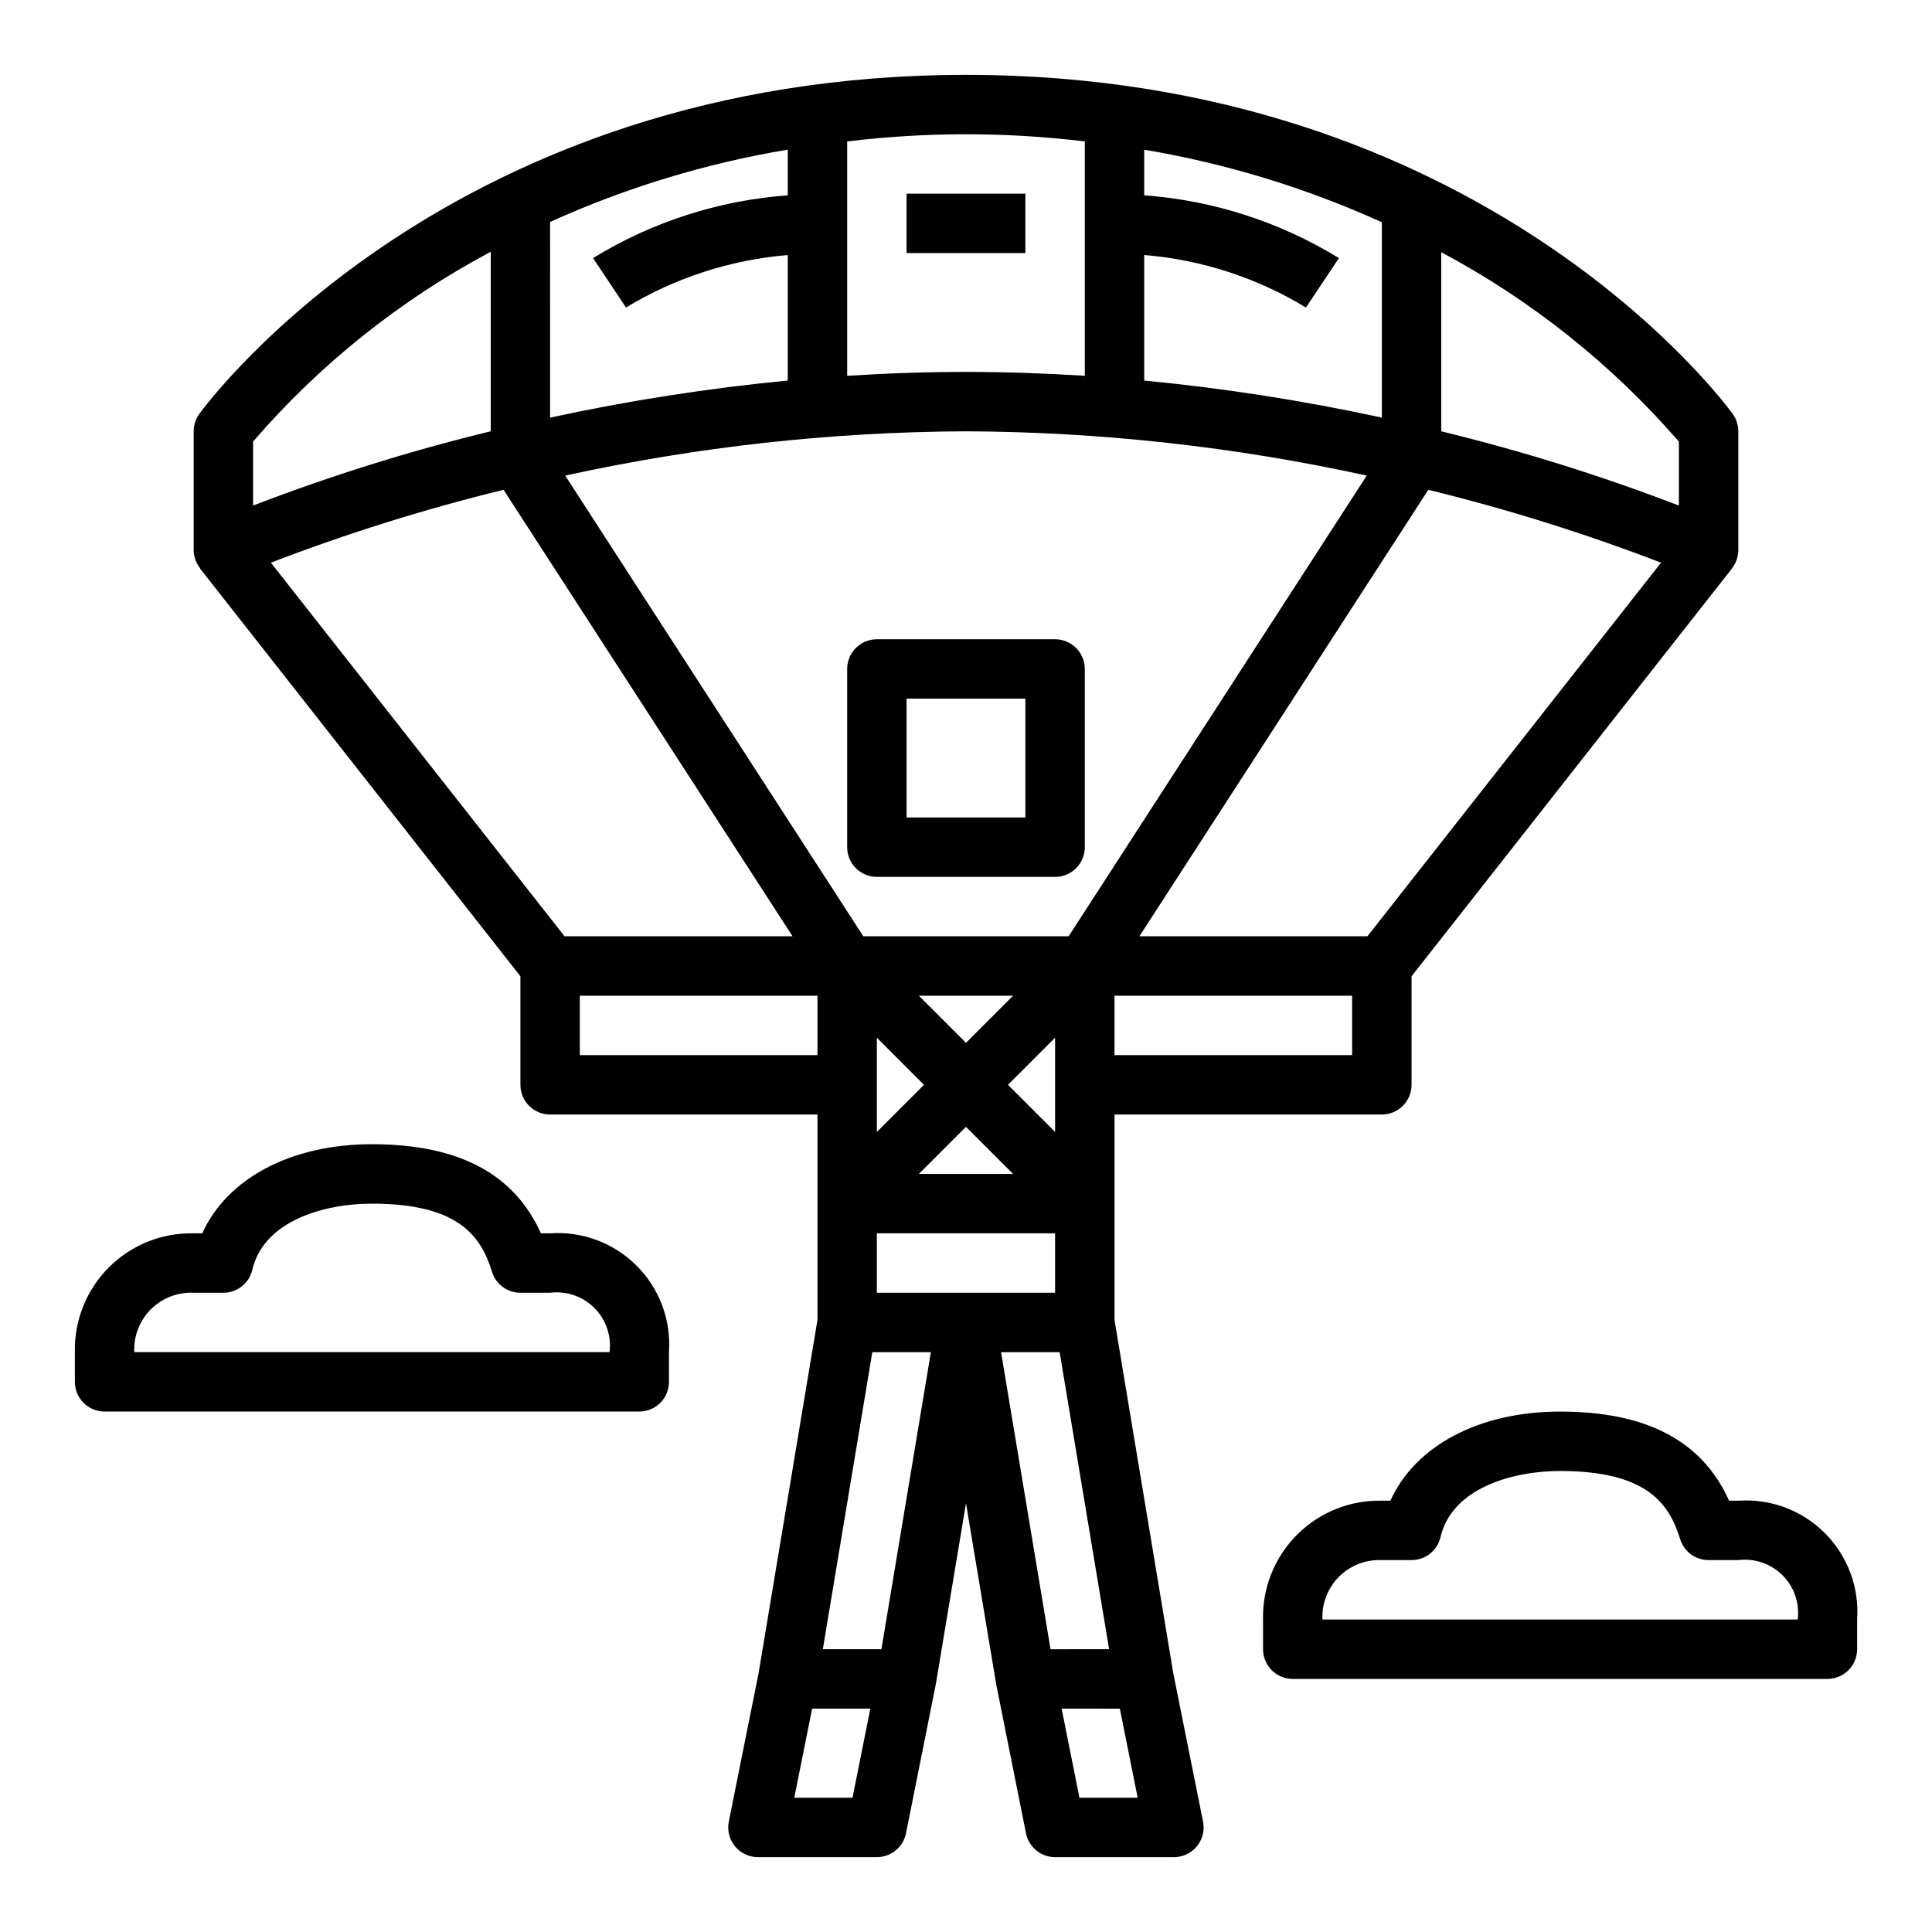
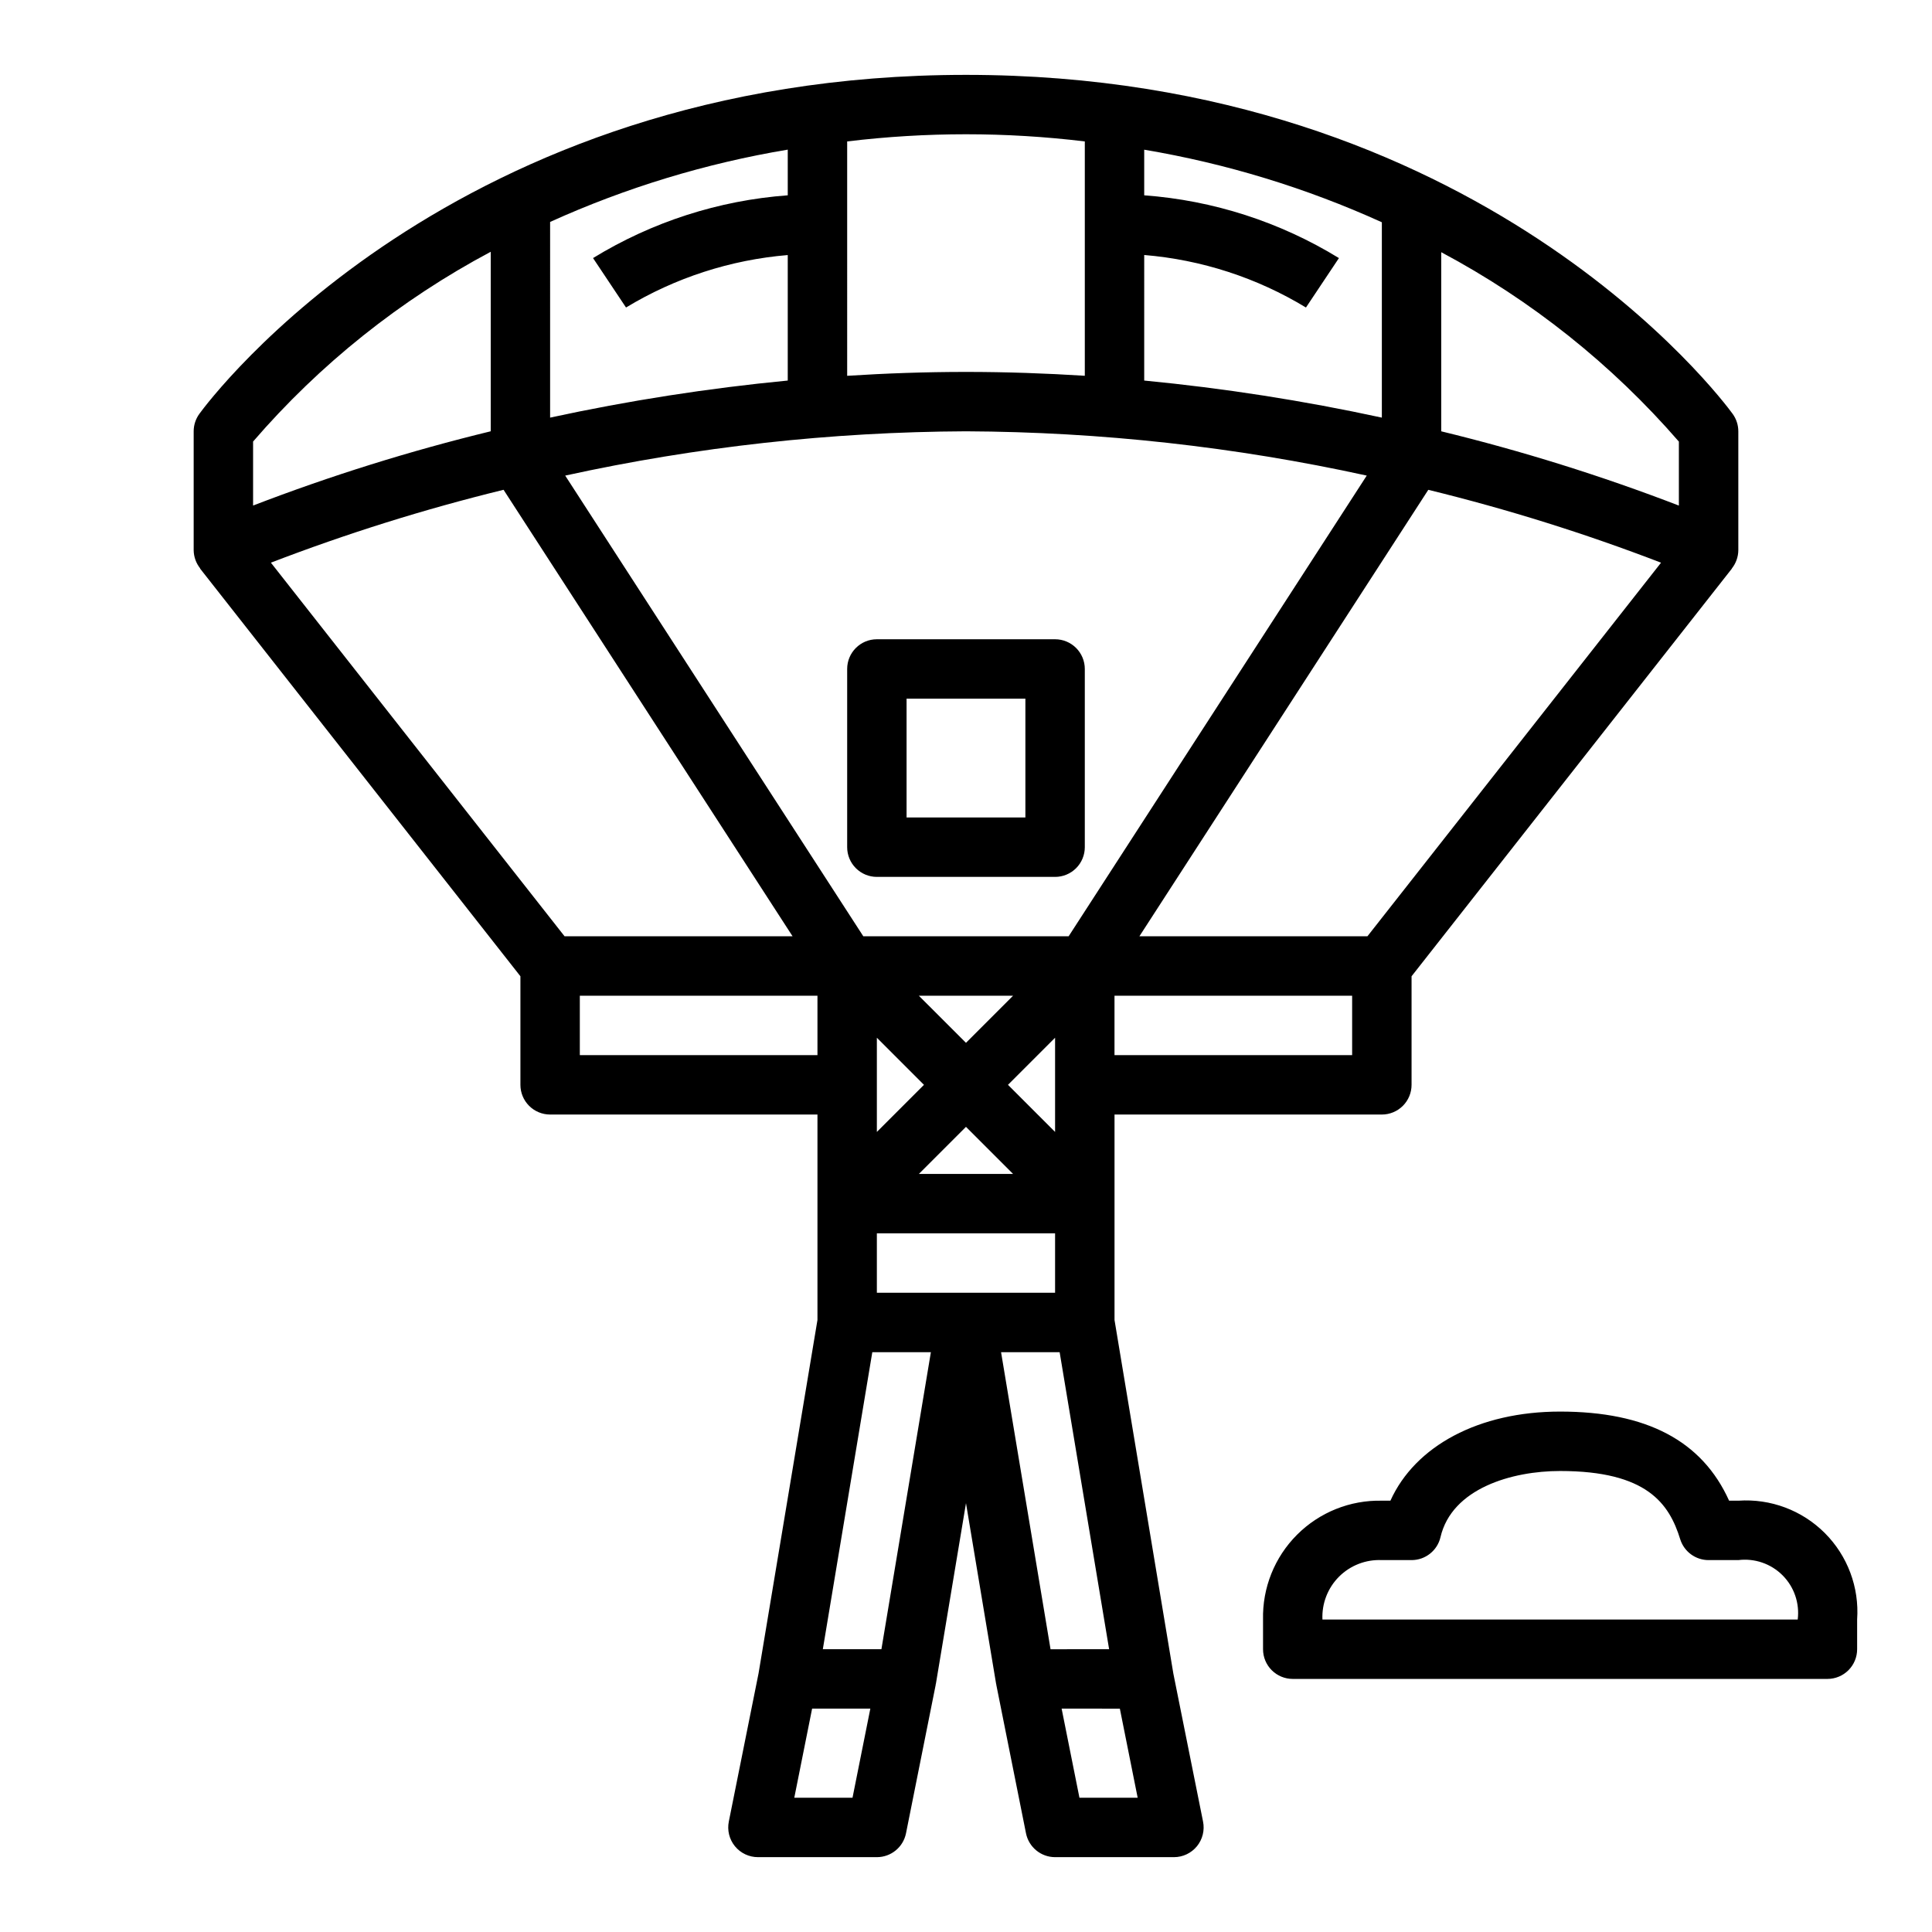
<svg xmlns="http://www.w3.org/2000/svg" fill="#000000" width="800px" height="800px" version="1.1" viewBox="144 144 512 512">
  <g>
    <path d="m423.61 313.41h-47.23c-4.348 0-7.871 3.523-7.871 7.871v47.234c0 2.086 0.828 4.09 2.305 5.566 1.477 1.477 3.477 2.305 5.566 2.305h47.23c2.09 0 4.09-0.828 5.566-2.305 1.477-1.477 2.309-3.481 2.309-5.566v-47.234c0-2.086-0.832-4.09-2.309-5.566-1.477-1.477-3.477-2.305-5.566-2.305zm-7.871 47.23h-31.488v-31.488h31.488z" />
    <path d="m197.01 294.66 84.906 108.06v28.773c0 2.086 0.828 4.09 2.305 5.566 1.477 1.473 3.481 2.305 5.566 2.305h70.848v54.449l-15.617 93.676-7.871 39.227c-0.473 2.324 0.125 4.734 1.625 6.566 1.504 1.832 3.75 2.891 6.121 2.883h31.488c3.742 0 6.965-2.633 7.715-6.297l7.871-39.359v-0.109c0-0.039 0-0.086 0.047-0.133l7.984-47.914 7.981 47.879c0 0.047 0 0.086 0.047 0.133s0 0.07 0 0.109l7.871 39.359v0.004c0.738 3.676 3.965 6.324 7.715 6.328h31.488c2.367 0 4.606-1.062 6.102-2.894 1.492-1.832 2.086-4.238 1.613-6.555l-7.871-39.227-15.586-93.676v-54.449h70.848c2.086 0 4.09-0.832 5.566-2.305 1.477-1.477 2.305-3.481 2.305-5.566v-28.773l84.91-108.06h-0.043c1.105-1.383 1.715-3.098 1.727-4.867v-31.488c0-1.66-0.527-3.281-1.504-4.629-2.668-3.668-66.906-89.836-203.17-89.836-136.27 0-200.5 86.168-203.17 89.836-0.977 1.348-1.504 2.969-1.504 4.629v31.488c0.02 1.758 0.629 3.461 1.727 4.836zm100.65 128.96v-15.742h62.977v15.742zm72.266 196.8h-15.43l4.723-23.617h15.43zm7.66-39.359h-15.527l13.113-78.719h15.523zm-1.207-94.465v-15.742h47.23v15.742zm34.746-55.105 12.484-12.484v24.969zm1.355 23.617h-24.973l12.488-12.484zm-12.484-34.746-12.488-12.484h24.969zm-11.133 11.133-12.484 12.484v-24.973zm33.543 149.57-13.113-78.723h15.523l13.113 78.719zm18.367 15.742 4.723 23.617-15.43-0.004-4.723-23.617zm-13.574-204.68h-54.41l-79.004-122.09c34.891-7.644 70.492-11.578 106.21-11.738 35.715 0.16 71.316 4.094 106.21 11.738zm75.133 31.488h-62.977v-15.742h62.977zm23.613-212.78c23.891 12.73 45.238 29.746 62.977 50.195v16.953c-20.547-7.906-41.582-14.48-62.977-19.68zm58.254 82.277-77.82 99.016h-60.426l76.562-118.32c20.949 5.121 41.555 11.57 61.684 19.312zm-136.97-81.535c15.172 1.258 29.848 6.019 42.863 13.918l8.738-13.098v-0.004c-15.625-9.582-33.32-15.289-51.602-16.633v-12.09c21.734 3.66 42.906 10.125 62.977 19.23v51.773c-20.781-4.504-41.809-7.785-62.977-9.824zm-78.719-30.094c20.914-2.535 42.059-2.535 62.977 0v62.102c-10.234-0.645-20.738-1.023-31.488-1.023-10.754 0-21.254 0.379-31.488 1.031zm-78.723 21.332c20.074-9.086 41.246-15.527 62.977-19.16v12.105c-18.281 1.344-35.977 7.051-51.602 16.633l8.738 13.098v0.004c13.023-7.883 27.695-12.641 42.863-13.902v33.258c-21.164 2.039-42.195 5.32-62.977 9.824zm64.254 189.31h-60.426l-77.824-99.012c20.125-7.738 40.719-14.188 61.66-19.312zm-142.97-131.11c17.699-20.516 39.055-37.566 62.977-50.289v47.57c-21.395 5.199-42.43 11.773-62.977 19.68z" />
-     <path d="m171.71 518.08h141.7c2.086 0 4.09-0.828 5.566-2.305 1.477-1.477 2.305-3.481 2.305-5.566v-7.871c0.598-8.52-2.531-16.879-8.57-22.918-6.039-6.039-14.398-9.168-22.918-8.57h-2.441c-7.156-15.879-21.867-23.617-44.793-23.617-21.5 0-38.398 9.078-44.965 23.617h-2.266c-8.406-0.191-16.527 3.066-22.473 9.012-5.945 5.949-9.203 14.066-9.016 22.477v7.871c0 2.086 0.832 4.09 2.309 5.566 1.477 1.477 3.477 2.305 5.566 2.305zm23.617-31.488h7.871c3.656 0 6.836-2.519 7.668-6.086 3.012-12.941 18.953-17.527 31.691-17.527 23.043 0 28.922 8.66 31.844 18.105h-0.004c1.035 3.281 4.078 5.512 7.519 5.508h7.871c4.32-0.539 8.645 0.945 11.723 4.023s4.562 7.402 4.023 11.723h-125.95c-0.199-4.234 1.398-8.355 4.394-11.352 2.996-2.996 7.117-4.59 11.348-4.394z" />
    <path d="m604.67 541.7h-2.441c-7.156-15.879-21.867-23.617-44.793-23.617-21.5 0-38.398 9.078-44.965 23.617h-2.266c-8.406-0.191-16.527 3.066-22.473 9.016-5.949 5.945-9.203 14.062-9.016 22.473v7.871c0 2.09 0.828 4.09 2.305 5.566 1.477 1.477 3.481 2.305 5.566 2.305h141.7c2.086 0 4.09-0.828 5.566-2.305 1.473-1.477 2.305-3.477 2.305-5.566v-7.871c0.594-8.52-2.531-16.879-8.57-22.918-6.039-6.039-14.398-9.164-22.918-8.57zm-110.21 31.488c-0.195-4.234 1.398-8.355 4.394-11.352 3-2.996 7.117-4.59 11.352-4.394h7.871c3.66 0 6.836-2.519 7.668-6.082 3.016-12.941 18.957-17.531 31.691-17.531 23.043 0 28.922 8.66 31.844 18.105 1.031 3.281 4.078 5.512 7.519 5.508h7.871c4.316-0.535 8.645 0.949 11.719 4.023 3.078 3.078 4.562 7.402 4.023 11.723z" />
-     <path d="m384.25 195.32h31.488v15.742h-31.488z" />
  </g>
</svg>